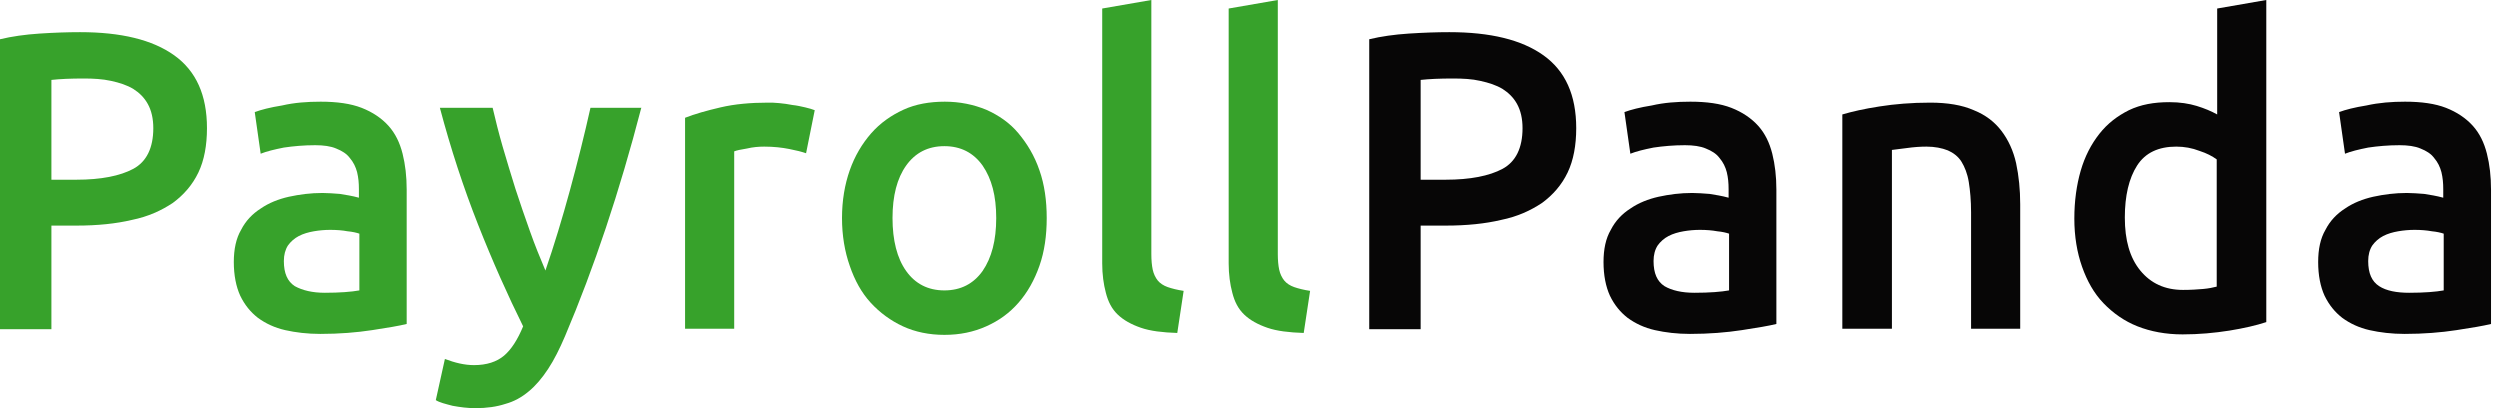
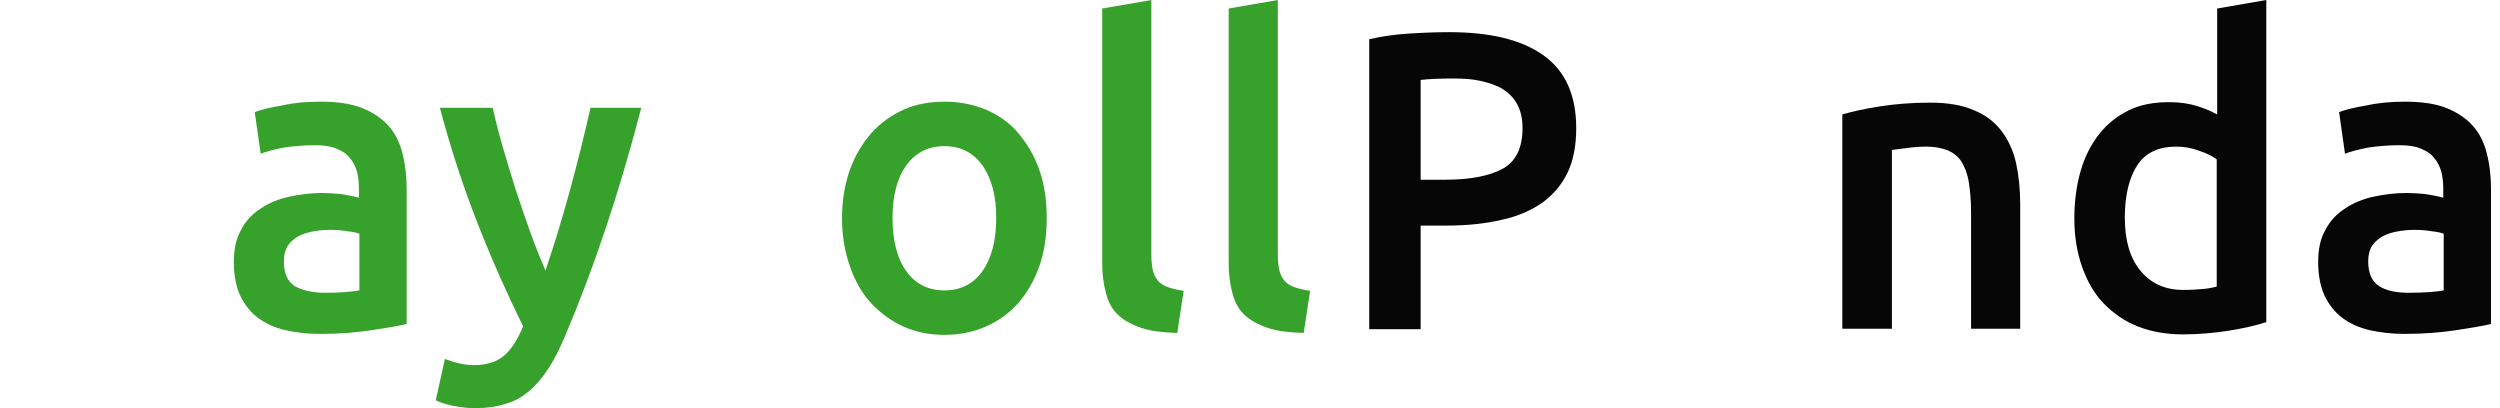
<svg xmlns="http://www.w3.org/2000/svg" width="147" height="24" viewBox="0 0 147 24" fill="none">
-   <path d="M4.708 1.891C7.115 1.891 8.961 2.336 10.245 3.253C11.528 4.171 12.17 5.589 12.17 7.536C12.17 8.537 12.01 9.427 11.662 10.15C11.314 10.873 10.806 11.457 10.164 11.93C9.496 12.375 8.72 12.736 7.757 12.931C6.821 13.154 5.724 13.265 4.52 13.265H3.023V19.355H0V2.308C0.695 2.141 1.471 2.03 2.327 1.974C3.183 1.918 3.985 1.891 4.708 1.891ZM4.922 4.616C4.146 4.616 3.531 4.644 3.023 4.699V10.567H4.494C5.938 10.567 7.061 10.345 7.837 9.928C8.613 9.511 9.014 8.704 9.014 7.536C9.014 6.98 8.907 6.507 8.693 6.118C8.479 5.728 8.185 5.45 7.837 5.228C7.463 5.005 7.035 4.866 6.527 4.755C6.018 4.644 5.483 4.616 4.922 4.616Z" fill="#37A22B" />
  <path d="M18.857 5.979C19.82 5.979 20.623 6.091 21.265 6.341C21.907 6.591 22.442 6.953 22.843 7.398C23.244 7.843 23.512 8.399 23.672 9.039C23.832 9.678 23.913 10.373 23.913 11.152V19.05C23.458 19.161 22.789 19.273 21.88 19.412C20.971 19.551 19.954 19.634 18.831 19.634C18.082 19.634 17.386 19.551 16.771 19.412C16.156 19.273 15.621 19.022 15.166 18.689C14.738 18.355 14.39 17.938 14.123 17.382C13.882 16.853 13.748 16.186 13.748 15.407C13.748 14.656 13.882 14.017 14.176 13.516C14.444 12.988 14.845 12.57 15.327 12.264C15.808 11.931 16.37 11.708 16.985 11.569C17.627 11.43 18.269 11.347 18.964 11.347C19.285 11.347 19.606 11.375 19.981 11.402C20.328 11.458 20.703 11.514 21.104 11.625V11.124C21.104 10.763 21.077 10.457 20.997 10.123C20.917 9.817 20.783 9.539 20.569 9.289C20.382 9.039 20.114 8.872 19.767 8.733C19.446 8.594 19.018 8.538 18.536 8.538C17.868 8.538 17.252 8.594 16.691 8.677C16.129 8.788 15.674 8.9 15.327 9.039L14.979 6.591C15.353 6.452 15.888 6.313 16.584 6.202C17.306 6.035 18.055 5.979 18.857 5.979ZM19.098 17.215C19.981 17.215 20.676 17.159 21.131 17.076V13.739C20.971 13.683 20.73 13.627 20.435 13.599C20.141 13.544 19.794 13.516 19.419 13.516C19.098 13.516 18.777 13.544 18.456 13.599C18.135 13.655 17.841 13.739 17.573 13.877C17.306 14.017 17.092 14.211 16.931 14.434C16.771 14.684 16.691 14.99 16.691 15.351C16.691 16.075 16.905 16.547 17.333 16.825C17.787 17.076 18.376 17.215 19.098 17.215Z" fill="#37A22B" />
  <path d="M37.715 6.312C36.431 11.263 34.933 15.74 33.221 19.773C32.9 20.523 32.579 21.163 32.231 21.691C31.884 22.22 31.509 22.665 31.108 22.998C30.68 23.36 30.225 23.61 29.717 23.749C29.209 23.916 28.62 24 27.952 24C27.497 24 27.069 23.944 26.614 23.861C26.186 23.749 25.838 23.666 25.625 23.527L26.16 21.107C26.748 21.33 27.31 21.469 27.871 21.469C28.62 21.469 29.209 21.274 29.637 20.913C30.065 20.551 30.439 19.967 30.76 19.189C29.851 17.353 28.968 15.379 28.112 13.209C27.256 11.04 26.507 8.76 25.865 6.34H28.968C29.129 7.036 29.316 7.786 29.556 8.621C29.797 9.427 30.038 10.261 30.305 11.096C30.573 11.93 30.867 12.764 31.162 13.599C31.456 14.433 31.777 15.212 32.071 15.907C32.579 14.433 33.06 12.848 33.515 11.179C33.97 9.511 34.371 7.898 34.719 6.34H37.715V6.312Z" fill="#37A22B" />
-   <path d="M47.397 9.011C47.157 8.927 46.836 8.844 46.408 8.761C45.98 8.677 45.498 8.621 44.937 8.621C44.616 8.621 44.268 8.649 43.92 8.733C43.572 8.788 43.305 8.844 43.171 8.9V19.328H40.282V6.925C40.844 6.703 41.54 6.508 42.369 6.313C43.198 6.119 44.134 6.035 45.151 6.035C45.338 6.035 45.579 6.035 45.819 6.063C46.087 6.091 46.328 6.119 46.595 6.174C46.862 6.202 47.103 6.258 47.344 6.313C47.584 6.369 47.772 6.425 47.906 6.48L47.397 9.011Z" fill="#37A22B" />
  <path d="M61.547 12.821C61.547 13.85 61.413 14.795 61.119 15.63C60.825 16.464 60.424 17.187 59.889 17.799C59.354 18.41 58.739 18.855 57.99 19.189C57.241 19.523 56.438 19.69 55.529 19.69C54.646 19.69 53.817 19.523 53.095 19.189C52.373 18.855 51.731 18.383 51.196 17.799C50.661 17.215 50.259 16.492 49.965 15.63C49.671 14.795 49.51 13.85 49.51 12.821C49.51 11.792 49.671 10.846 49.965 10.012C50.259 9.178 50.687 8.455 51.222 7.843C51.757 7.231 52.399 6.786 53.121 6.452C53.843 6.119 54.673 5.979 55.556 5.979C56.438 5.979 57.241 6.146 57.99 6.452C58.739 6.786 59.38 7.231 59.889 7.843C60.397 8.455 60.825 9.15 61.119 10.012C61.413 10.846 61.547 11.792 61.547 12.821ZM58.578 12.821C58.578 11.514 58.311 10.512 57.776 9.734C57.241 8.983 56.492 8.594 55.529 8.594C54.566 8.594 53.817 8.983 53.282 9.734C52.747 10.485 52.48 11.514 52.48 12.821C52.48 14.128 52.747 15.185 53.282 15.935C53.817 16.686 54.566 17.076 55.529 17.076C56.492 17.076 57.241 16.686 57.776 15.935C58.311 15.157 58.578 14.128 58.578 12.821Z" fill="#37A22B" />
  <path d="M69.224 19.578C68.368 19.55 67.645 19.467 67.084 19.272C66.522 19.078 66.067 18.827 65.72 18.494C65.372 18.16 65.158 17.743 65.024 17.214C64.89 16.714 64.81 16.13 64.81 15.49V0.501L67.699 0V14.934C67.699 15.296 67.726 15.601 67.779 15.852C67.833 16.102 67.94 16.324 68.073 16.491C68.207 16.658 68.421 16.797 68.662 16.881C68.903 16.964 69.224 17.047 69.598 17.103L69.224 19.578Z" fill="#37A22B" />
  <path d="M76.659 19.578C75.804 19.55 75.081 19.467 74.52 19.272C73.958 19.078 73.503 18.827 73.156 18.494C72.808 18.16 72.594 17.743 72.46 17.214C72.326 16.714 72.246 16.13 72.246 15.49V0.501L75.135 0V14.934C75.135 15.296 75.162 15.601 75.215 15.852C75.269 16.102 75.376 16.324 75.51 16.491C75.643 16.658 75.857 16.797 76.098 16.881C76.339 16.964 76.659 17.047 77.034 17.103L76.659 19.578Z" fill="#37A22B" />
  <path d="M85.219 1.891C87.626 1.891 89.472 2.336 90.756 3.253C92.04 4.171 92.682 5.589 92.682 7.536C92.682 8.537 92.521 9.427 92.174 10.15C91.826 10.873 91.318 11.457 90.675 11.93C90.007 12.375 89.231 12.736 88.268 12.931C87.332 13.154 86.235 13.265 85.032 13.265H83.534V19.355H80.511V2.308C81.207 2.141 81.983 2.03 82.838 1.974C83.721 1.918 84.497 1.891 85.219 1.891ZM85.433 4.616C84.657 4.616 84.042 4.644 83.534 4.699V10.567H85.005C86.449 10.567 87.573 10.345 88.349 9.928C89.124 9.511 89.525 8.704 89.525 7.536C89.525 6.98 89.418 6.507 89.204 6.118C88.99 5.728 88.696 5.45 88.349 5.228C87.974 5.005 87.546 4.866 87.038 4.755C86.556 4.644 86.021 4.616 85.433 4.616Z" fill="#070606" />
-   <path d="M99.395 5.979C100.358 5.979 101.161 6.091 101.803 6.341C102.445 6.591 102.98 6.953 103.381 7.398C103.782 7.843 104.049 8.399 104.21 9.039C104.37 9.678 104.451 10.373 104.451 11.152V19.05C103.996 19.161 103.327 19.273 102.418 19.412C101.508 19.551 100.492 19.634 99.368 19.634C98.62 19.634 97.924 19.551 97.309 19.412C96.694 19.273 96.159 19.022 95.704 18.689C95.276 18.355 94.928 17.938 94.661 17.382C94.42 16.853 94.287 16.186 94.287 15.407C94.287 14.656 94.42 14.017 94.715 13.516C94.982 12.988 95.383 12.57 95.865 12.264C96.346 11.931 96.908 11.708 97.523 11.569C98.165 11.43 98.807 11.347 99.502 11.347C99.823 11.347 100.144 11.375 100.519 11.402C100.867 11.458 101.241 11.514 101.642 11.625V11.124C101.642 10.763 101.615 10.457 101.535 10.123C101.455 9.817 101.321 9.539 101.107 9.289C100.92 9.039 100.652 8.872 100.305 8.733C99.984 8.594 99.556 8.538 99.074 8.538C98.406 8.538 97.79 8.594 97.229 8.677C96.667 8.788 96.212 8.9 95.865 9.039L95.517 6.591C95.891 6.452 96.426 6.313 97.122 6.202C97.844 6.035 98.593 5.979 99.395 5.979ZM99.636 17.215C100.519 17.215 101.214 17.159 101.669 17.076V13.739C101.508 13.683 101.268 13.627 100.974 13.599C100.679 13.544 100.331 13.516 99.957 13.516C99.636 13.516 99.315 13.544 98.994 13.599C98.673 13.655 98.379 13.739 98.112 13.877C97.844 14.017 97.63 14.211 97.47 14.434C97.309 14.684 97.229 14.99 97.229 15.351C97.229 16.075 97.443 16.547 97.871 16.825C98.299 17.076 98.887 17.215 99.636 17.215Z" fill="#070606" />
  <path d="M108.329 6.73C108.891 6.564 109.613 6.397 110.522 6.258C111.405 6.119 112.395 6.035 113.492 6.035C114.508 6.035 115.364 6.174 116.059 6.48C116.755 6.758 117.29 7.175 117.691 7.704C118.092 8.232 118.386 8.872 118.547 9.595C118.707 10.346 118.788 11.152 118.788 12.014V19.328H115.899V12.487C115.899 11.792 115.845 11.208 115.765 10.707C115.685 10.207 115.524 9.817 115.337 9.511C115.15 9.206 114.856 8.983 114.535 8.844C114.187 8.705 113.759 8.621 113.277 8.621C112.903 8.621 112.529 8.649 112.127 8.705C111.726 8.761 111.432 8.788 111.245 8.816V19.328H108.329V6.73Z" fill="#070606" />
  <path d="M133.258 18.939C132.67 19.133 131.948 19.3 131.092 19.439C130.209 19.578 129.3 19.662 128.337 19.662C127.347 19.662 126.464 19.495 125.689 19.189C124.913 18.883 124.244 18.41 123.683 17.826C123.121 17.242 122.72 16.519 122.425 15.685C122.131 14.851 121.971 13.905 121.971 12.848C121.971 11.819 122.104 10.874 122.345 10.039C122.586 9.205 122.96 8.482 123.442 7.87C123.923 7.258 124.512 6.813 125.18 6.48C125.876 6.146 126.652 6.007 127.561 6.007C128.176 6.007 128.711 6.09 129.166 6.229C129.62 6.368 130.022 6.535 130.37 6.73V0.501L133.258 0V18.939ZM124.94 12.793C124.94 14.127 125.234 15.156 125.849 15.907C126.464 16.658 127.293 17.047 128.363 17.047C128.818 17.047 129.219 17.02 129.54 16.992C129.861 16.964 130.129 16.909 130.343 16.853V9.372C130.075 9.177 129.754 9.01 129.326 8.871C128.898 8.705 128.444 8.621 127.962 8.621C126.919 8.621 126.143 8.983 125.662 9.733C125.18 10.484 124.94 11.513 124.94 12.793Z" fill="#070606" />
  <path d="M141.416 5.979C142.379 5.979 143.182 6.091 143.824 6.341C144.466 6.591 145.001 6.953 145.402 7.398C145.803 7.843 146.071 8.399 146.231 9.039C146.392 9.678 146.472 10.373 146.472 11.152V19.05C146.017 19.161 145.348 19.273 144.439 19.412C143.529 19.551 142.513 19.634 141.39 19.634C140.641 19.634 139.945 19.551 139.33 19.412C138.715 19.273 138.18 19.022 137.725 18.689C137.297 18.355 136.95 17.938 136.682 17.382C136.441 16.853 136.308 16.186 136.308 15.407C136.308 14.656 136.441 14.017 136.736 13.516C137.003 12.988 137.404 12.57 137.886 12.264C138.367 11.931 138.929 11.708 139.544 11.569C140.186 11.43 140.828 11.347 141.523 11.347C141.844 11.347 142.165 11.375 142.54 11.402C142.888 11.458 143.262 11.514 143.663 11.625V11.124C143.663 10.763 143.636 10.457 143.556 10.123C143.476 9.817 143.342 9.539 143.128 9.289C142.941 9.039 142.674 8.872 142.326 8.733C142.005 8.594 141.577 8.538 141.095 8.538C140.427 8.538 139.811 8.594 139.25 8.677C138.688 8.788 138.233 8.9 137.886 9.039L137.538 6.591C137.913 6.452 138.447 6.313 139.143 6.202C139.892 6.035 140.641 5.979 141.416 5.979ZM141.657 17.215C142.54 17.215 143.235 17.159 143.69 17.076V13.739C143.529 13.683 143.289 13.627 142.995 13.599C142.7 13.544 142.353 13.516 141.978 13.516C141.657 13.516 141.336 13.544 141.015 13.599C140.694 13.655 140.4 13.739 140.132 13.877C139.865 14.017 139.651 14.211 139.491 14.434C139.33 14.684 139.25 14.99 139.25 15.351C139.25 16.075 139.464 16.547 139.892 16.825C140.32 17.104 140.935 17.215 141.657 17.215Z" fill="#070606" />
</svg>